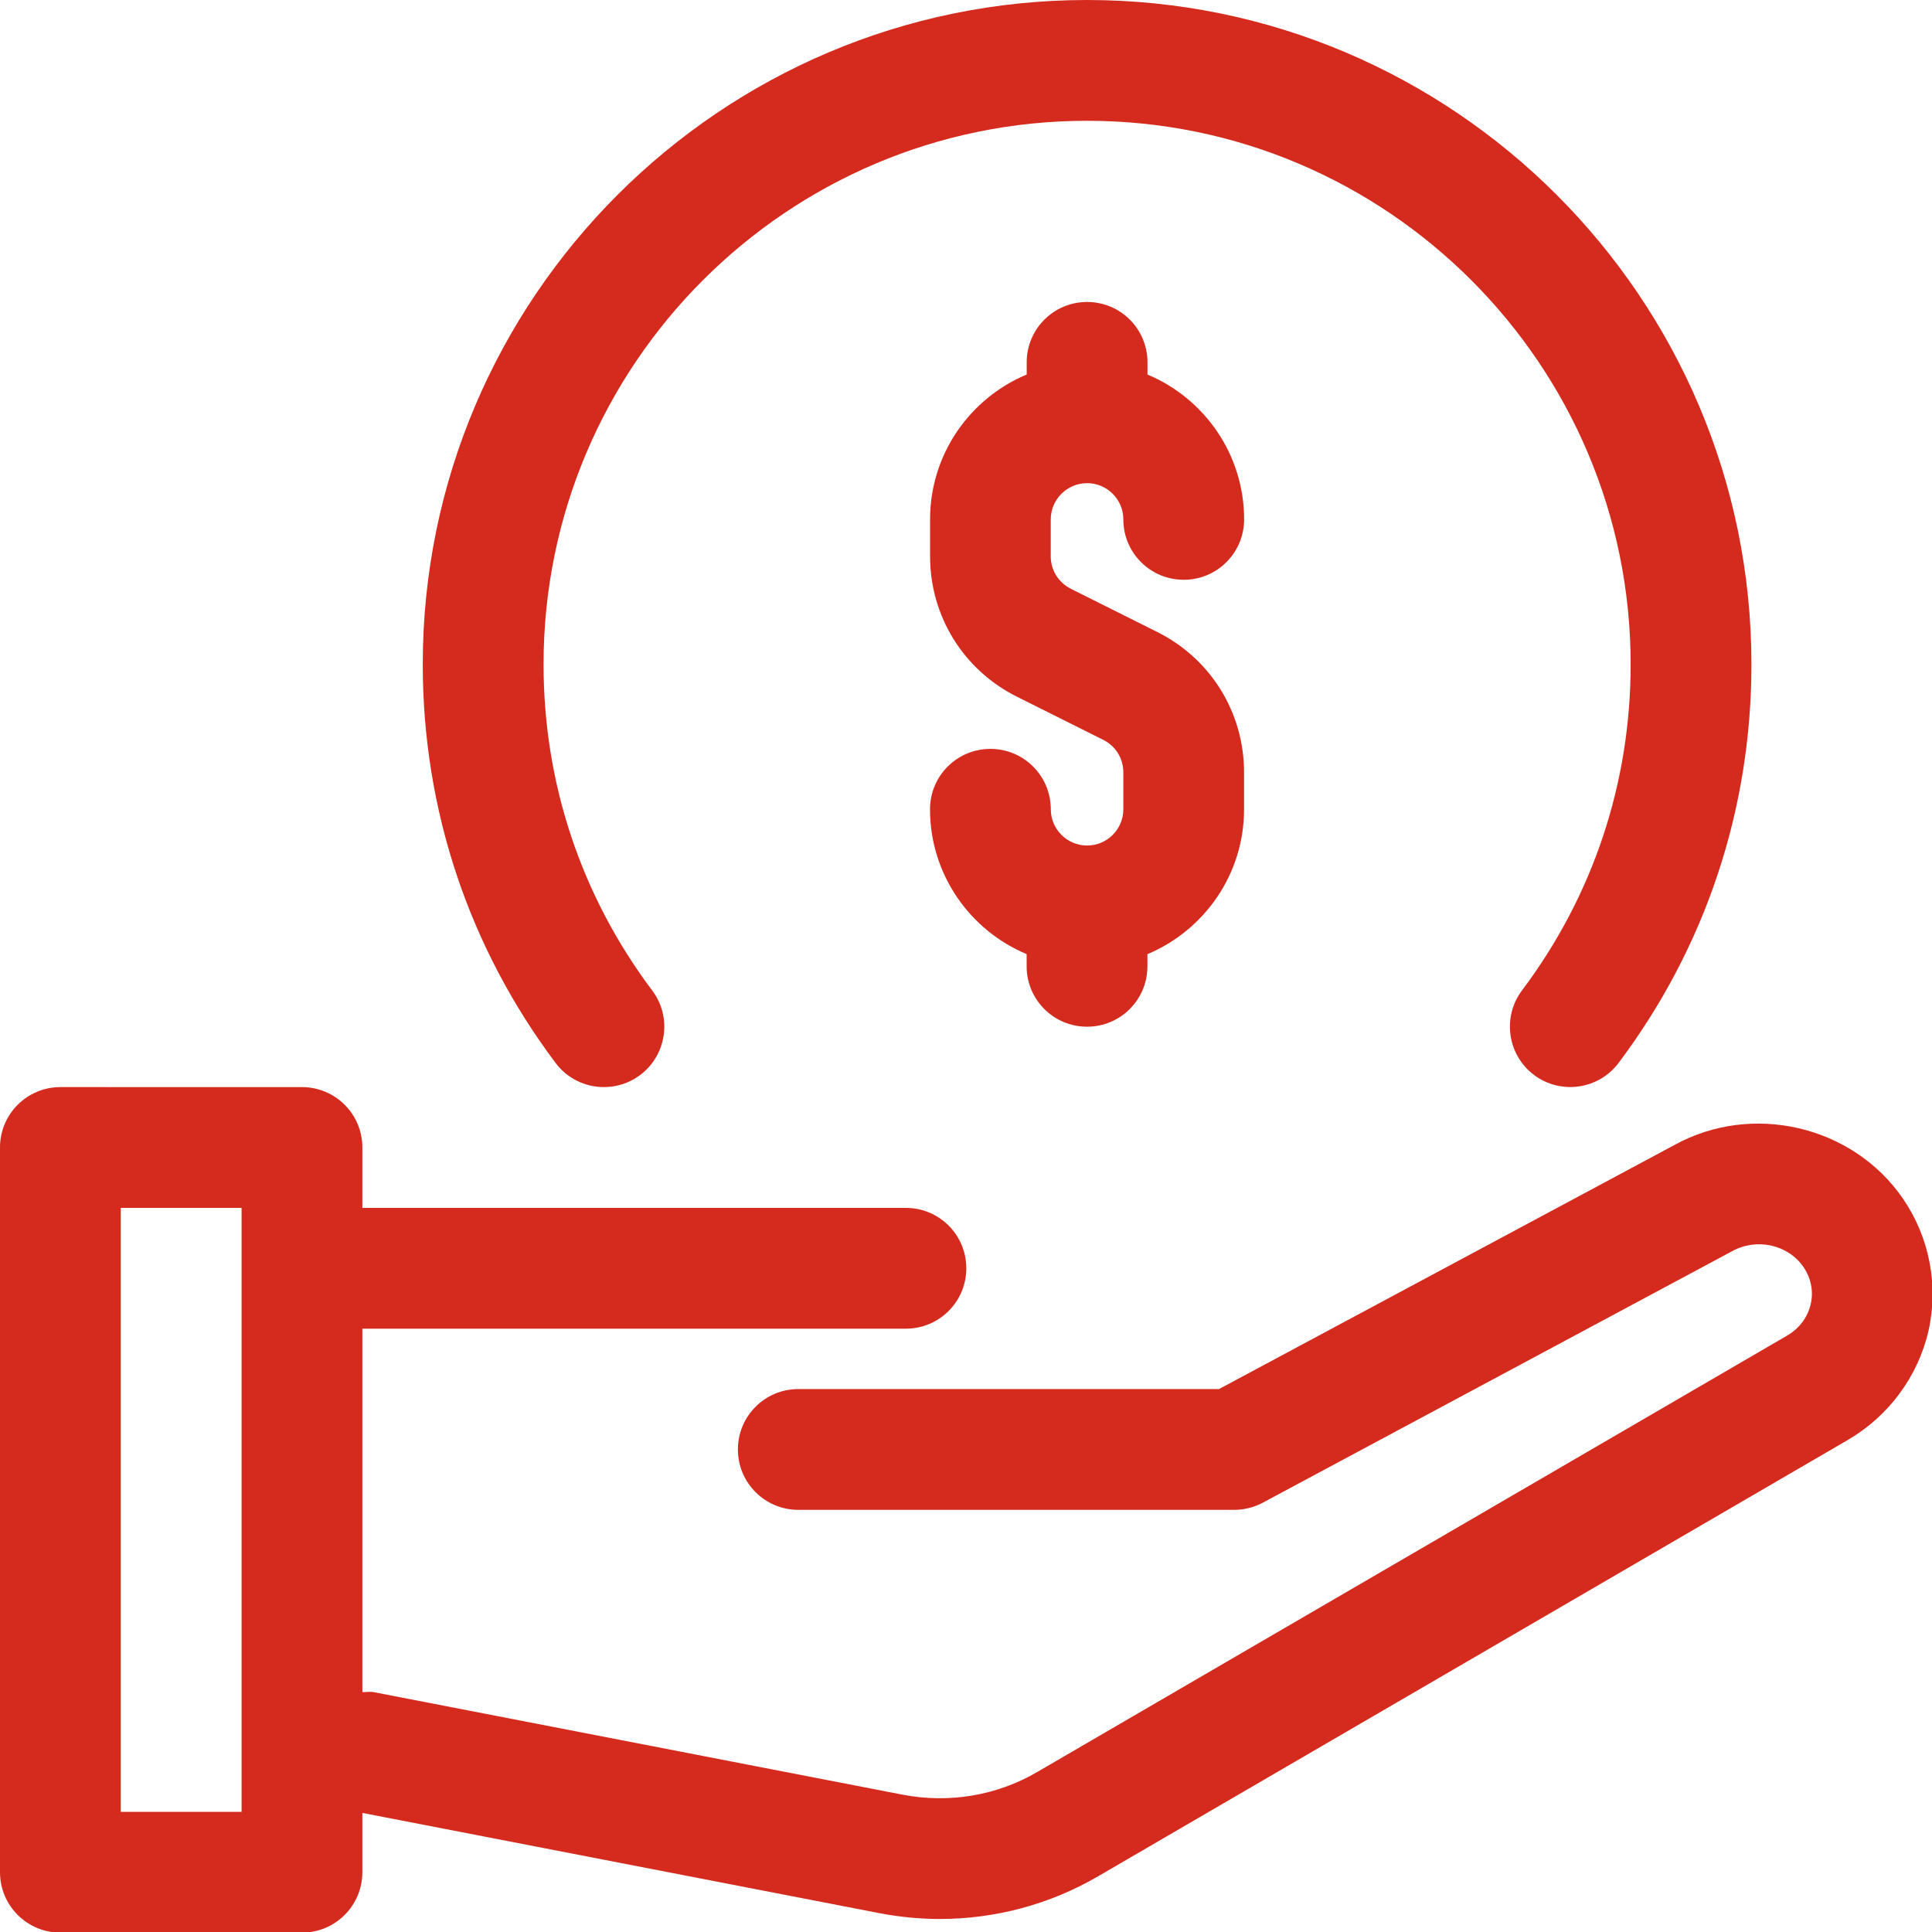
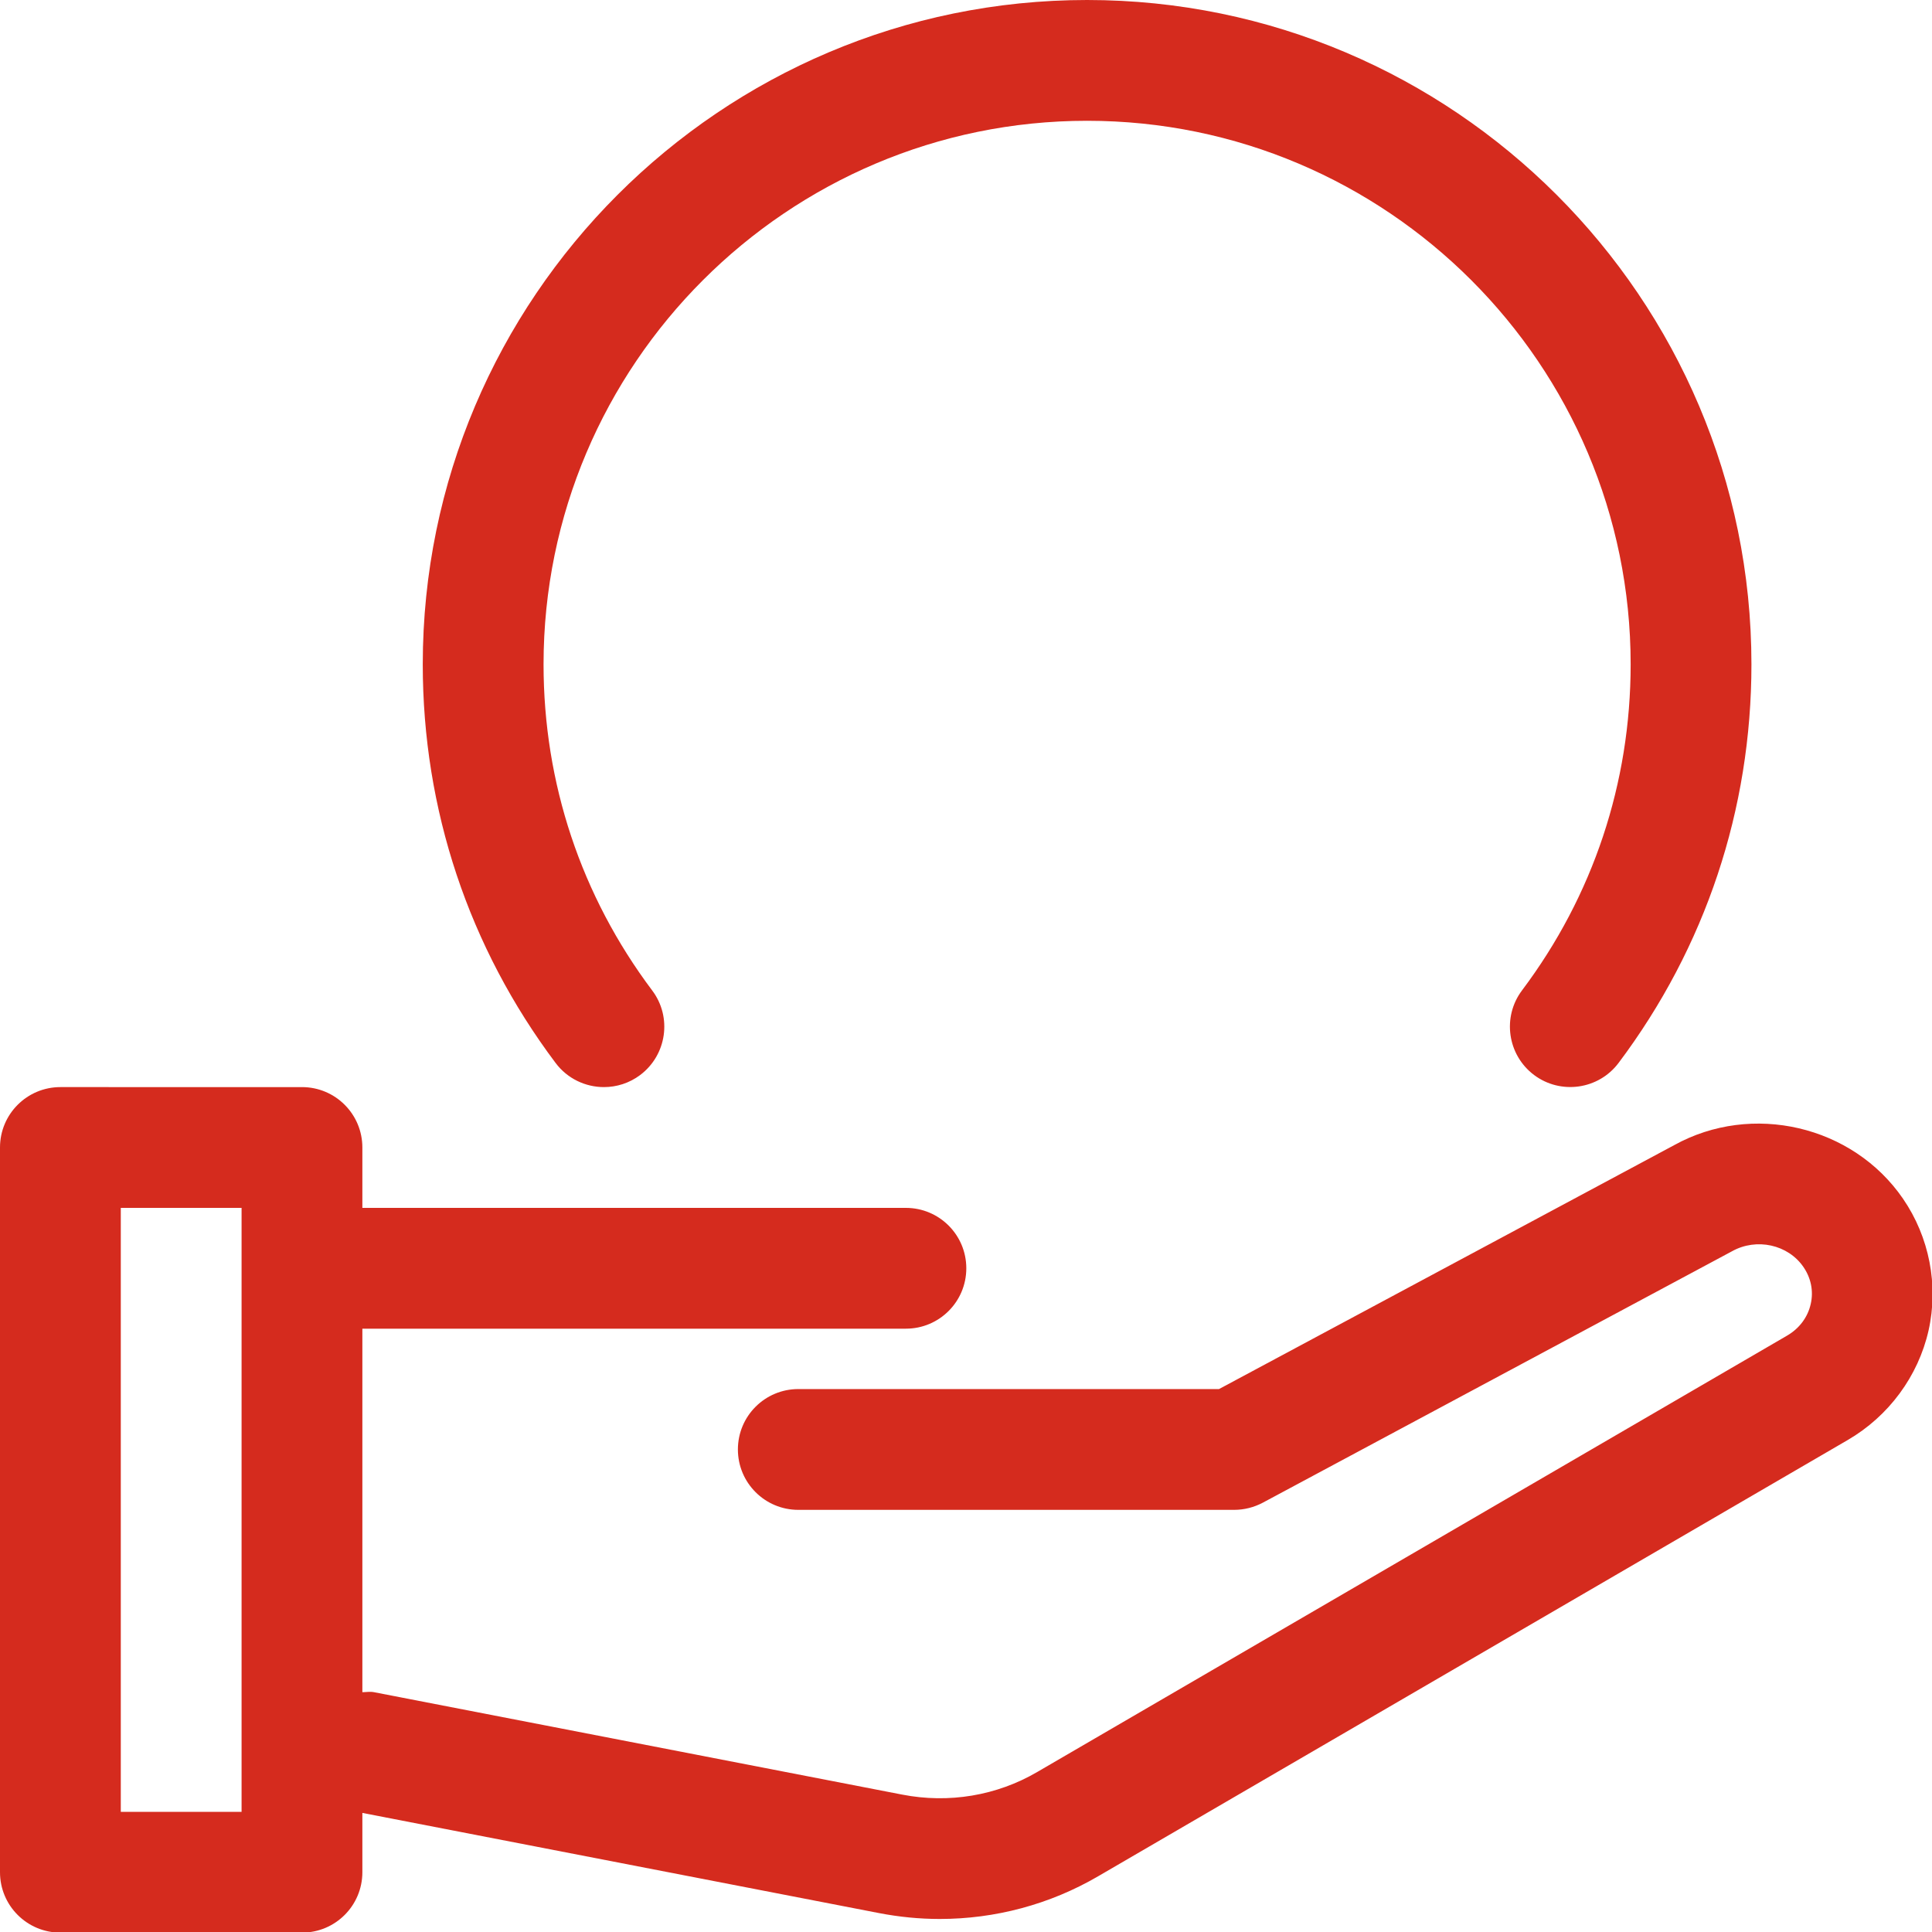
<svg xmlns="http://www.w3.org/2000/svg" width="100px" height="100px" viewBox="0 0 50 50" version="1.1">
  <g id="SvgjsG11068" featurekey="symbolFeature-0" transform="matrix(1.563,0,0,1.563,0,0)" fill="#D52B1E">
    <g>
      <path d="M10,18c0.209,0,0.42-0.065,0.6-0.2   c0.441-0.332,0.531-0.959,0.199-1.4C9.622,14.833,9,12.966,9,11   c0-4.963,4.038-9,9-9c4.963,0,9,4.037,9,9c0,1.966-0.622,3.833-1.799,5.399   c-0.331,0.441-0.242,1.068,0.199,1.4c0.441,0.331,1.069,0.242,1.4-0.199   C28.239,15.685,29,13.402,29,11c0-6.065-4.935-11-11-11S7,4.935,7,11   c0,2.402,0.761,4.685,2.2,6.601C9.396,17.862,9.696,18,10,18z" />
      <path d="M31.509,19.847c-0.832-1.212-2.501-1.599-3.788-0.886L20.184,23h-6.966   c-0.552,0-1,0.447-1,1s0.448,1,1,1h7.217c0.165,0,0.327-0.041,0.473-0.118   l7.771-4.164c0.406-0.226,0.928-0.111,1.183,0.262   c0.125,0.183,0.168,0.399,0.12,0.61c-0.049,0.221-0.189,0.408-0.395,0.527   l-12.412,7.223c-0.671,0.393-1.465,0.525-2.236,0.375l-8.747-1.696   C6.125,28.006,6.064,28.019,6,28.019V22h9c0.552,0,1-0.447,1-1s-0.448-1-1-1H6v-1   c0-0.553-0.448-1-1-1H1c-0.552,0-1,0.447-1,1v12c0,0.553,0.448,1,1,1h4c0.552,0,1-0.447,1-1   v-0.982l8.557,1.659c0.333,0.064,0.668,0.097,1.003,0.097   c0.917,0,1.822-0.24,2.621-0.706l12.411-7.223   c0.682-0.396,1.17-1.059,1.341-1.816C32.101,21.279,31.946,20.483,31.509,19.847   z M4,30H2V20h2V30z" />
-       <path d="M18,8c0.331,0,0.6,0.269,0.6,0.6c0,0.553,0.447,1,1,1s1-0.447,1-1   c0-1.079-0.661-2.006-1.6-2.398V6c0-0.553-0.447-1-1-1s-1,0.447-1,1v0.201   c-0.939,0.393-1.6,1.319-1.6,2.398v0.611c0,0.991,0.55,1.882,1.438,2.326   l1.43,0.715c0.205,0.102,0.332,0.308,0.332,0.537v0.611   C18.6,13.731,18.331,14,18,14s-0.601-0.269-0.601-0.6c0-0.553-0.447-1-1-1   s-1,0.447-1,1c0,1.079,0.662,2.006,1.6,2.398V16c0,0.553,0.447,1,1,1s1-0.447,1-1   v-0.201c0.938-0.393,1.6-1.319,1.6-2.398v-0.611   c0-0.991-0.55-1.882-1.438-2.326l-1.43-0.715   c-0.205-0.103-0.333-0.309-0.333-0.537V8.6C17.399,8.269,17.669,8,18,8z" />
    </g>
  </g>
</svg>